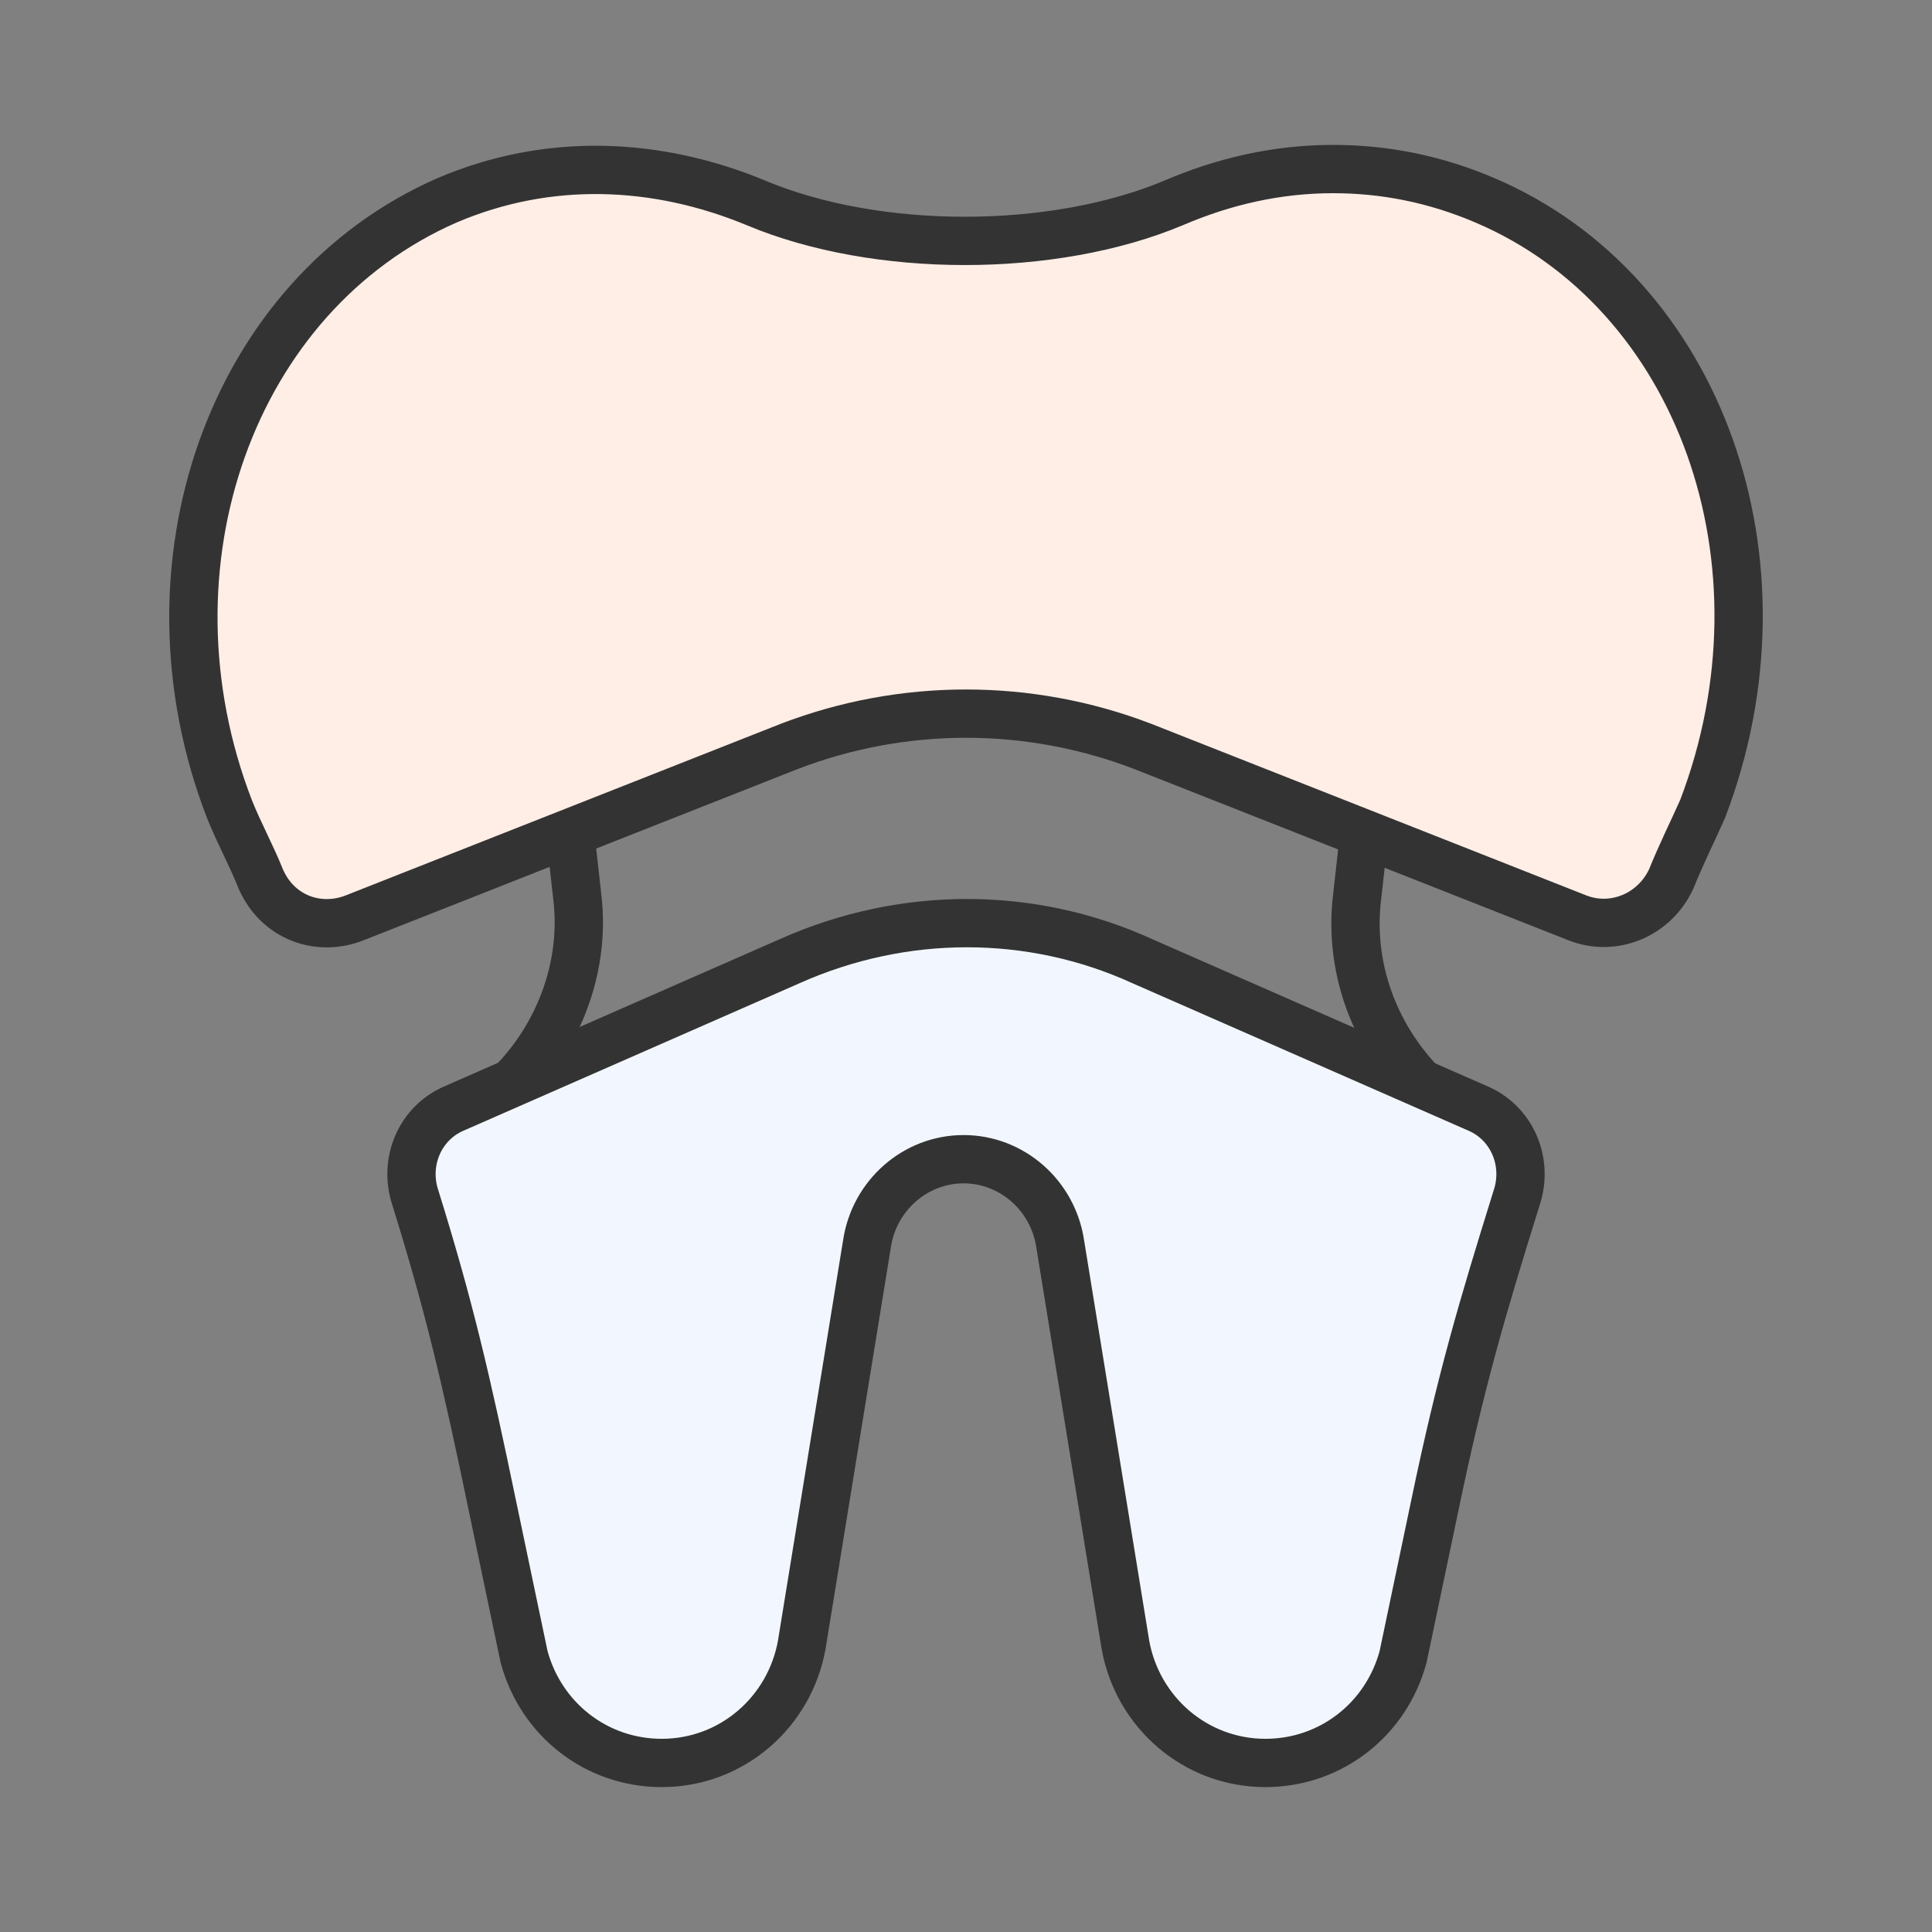
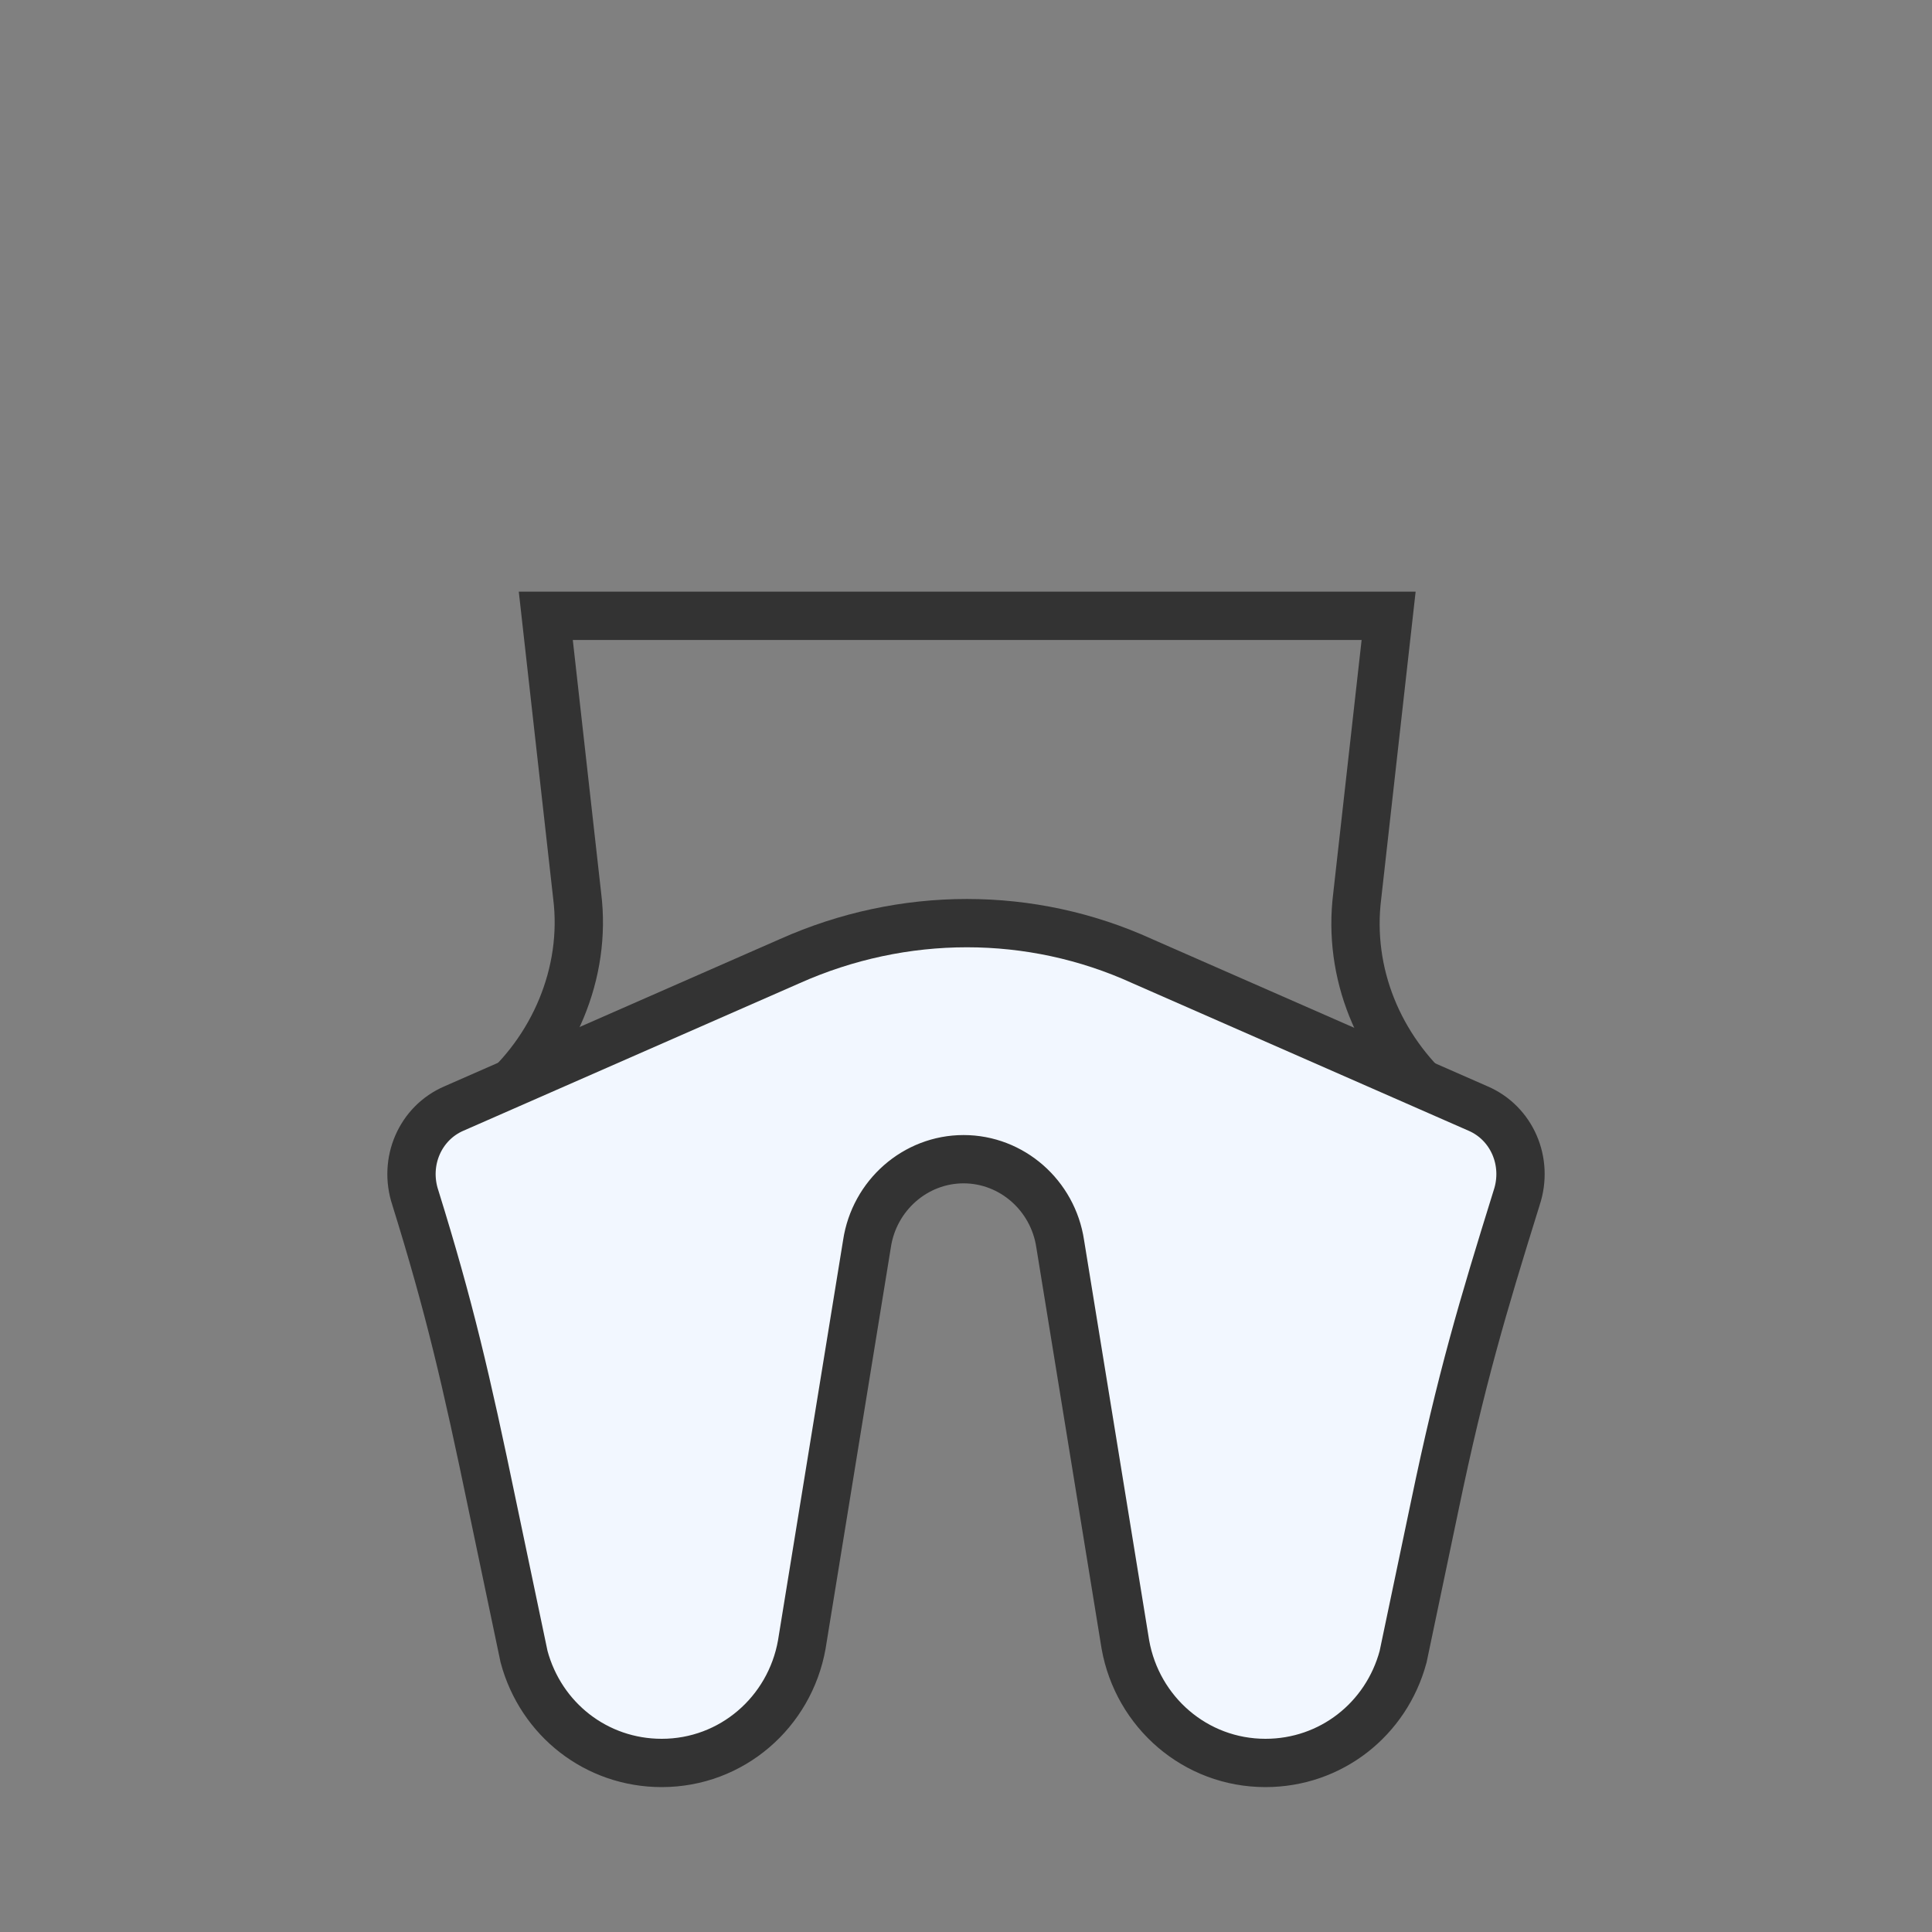
<svg xmlns="http://www.w3.org/2000/svg" id="Layer_1" data-name="Layer 1" version="1.1" viewBox="0 0 80 80">
  <rect x="0" y="0" width="80" height="80" fill="#808080" stroke="none" />
  <defs>
    <style>
      .cls-1 {
        fill: #ffeee6;
      }

      .cls-1, .cls-2, .cls-3 {
        stroke: #333;
        stroke-width: 2px;
      }

      .cls-2 {
        fill: none;
      }

      .cls-3 {
        fill: #f2f7ff;
      }
    </style>
  </defs>
  <path class="cls-2" d="M23.9,37.1l-1.3-11.6h34.9l-1.3,11.6c-.4,3.2.9,6.3,3.3,8.4H20.5c2.4-2,3.8-5.2,3.4-8.4Z" />
  <path class="cls-3" d="M62.8,49.6c.5-1.5-.2-3.1-1.6-3.7l-13.9-6.1c-4.6-2.1-9.9-2.1-14.6,0l-13.9,6.1c-1.4.6-2.1,2.2-1.6,3.7,1.4,4.5,2.1,7.5,3.2,12.8l1.3,6.2c.7,2.6,3,4.4,5.7,4.4h0c2.9,0,5.3-2.1,5.8-4.9l2.7-16.6c.3-2,2-3.5,4-3.5s3.7,1.5,4,3.5l2.7,16.6c.5,2.8,2.9,4.9,5.8,4.9h0c2.7,0,5-1.8,5.7-4.4l1.3-6.2c1.1-5.3,2-8.3,3.4-12.8Z" />
-   <path class="cls-1" d="M31.3,8.4c5,2.1,12.3,2.1,17.3,0,2.1-.9,4.3-1.4,6.6-1.4h0c2.1,0,4.2.4,6.3,1.3,8.9,3.8,12.9,15,9,25.2h0c-.4.9-.9,1.9-1.3,2.9-.7,1.5-2.4,2.2-3.9,1.6l-18-7.1c-4.7-1.8-9.9-1.8-14.6,0l-18,7.1c-1.5.6-3.2,0-3.9-1.6-.4-1-.9-1.9-1.3-2.9h0c-3.9-10.1.1-21.3,9-25.2,4.2-1.8,8.7-1.6,12.8.1Z" />
</svg>